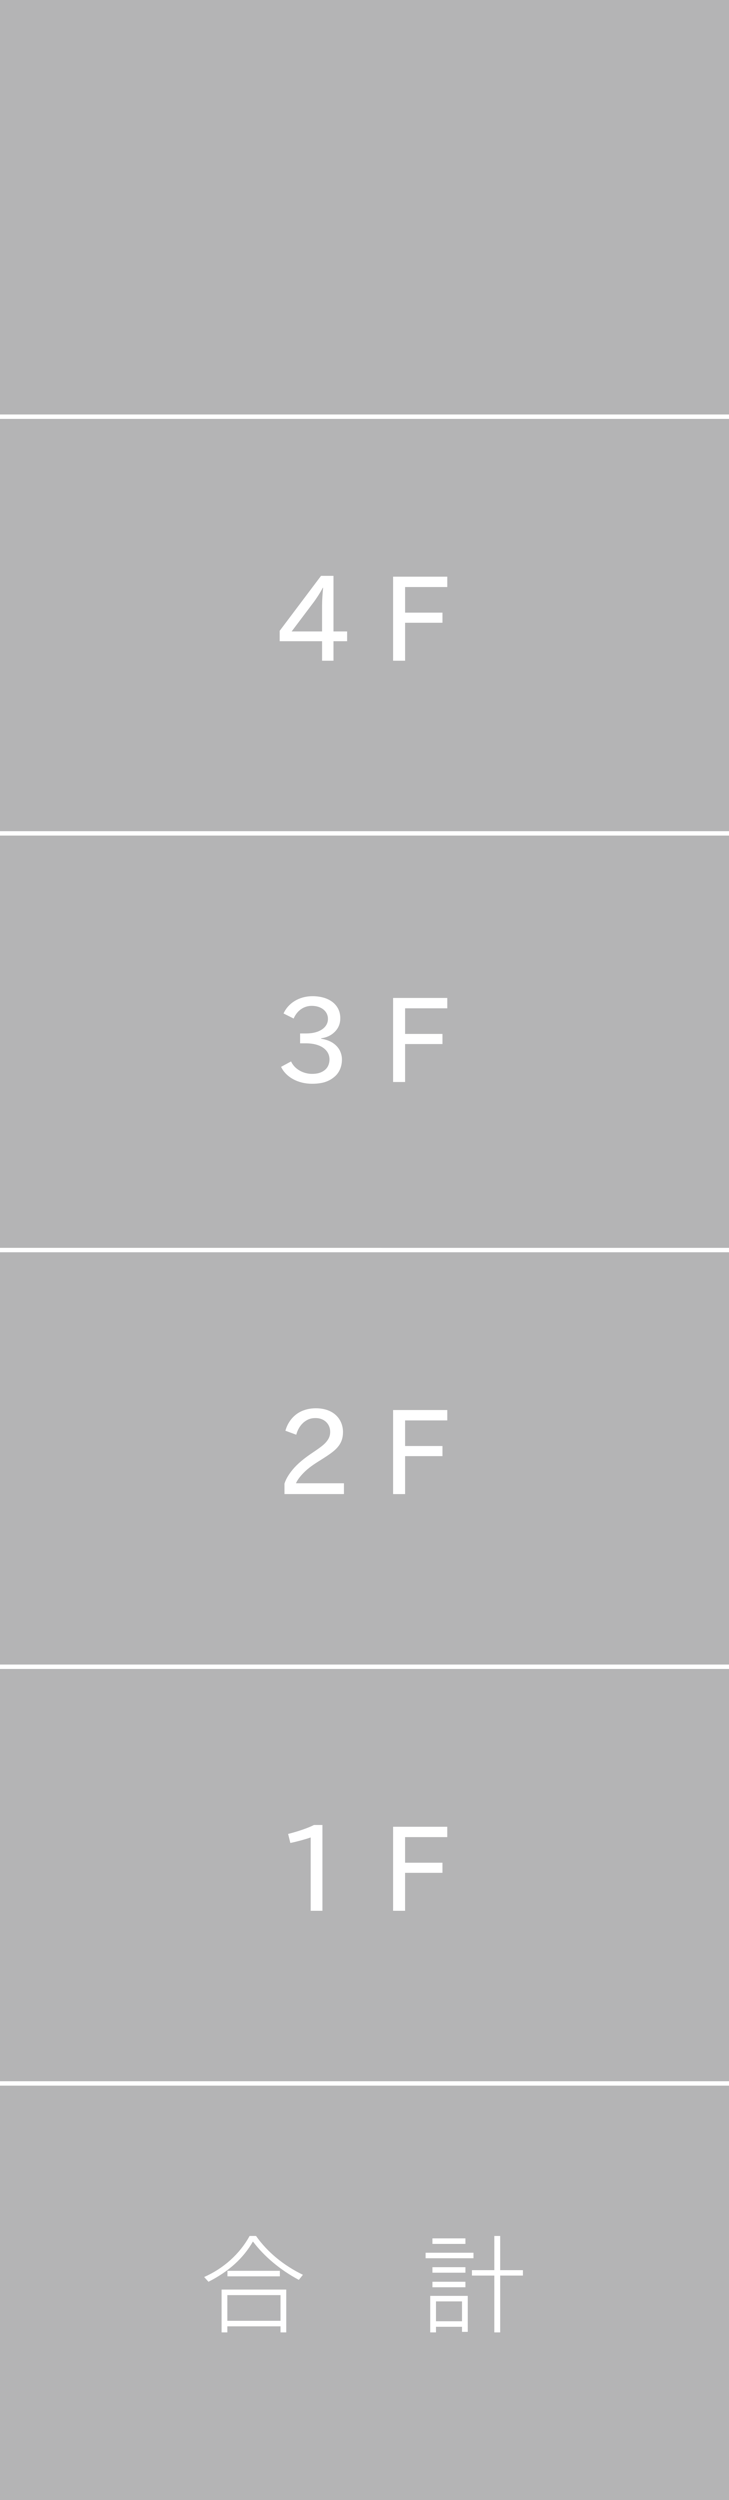
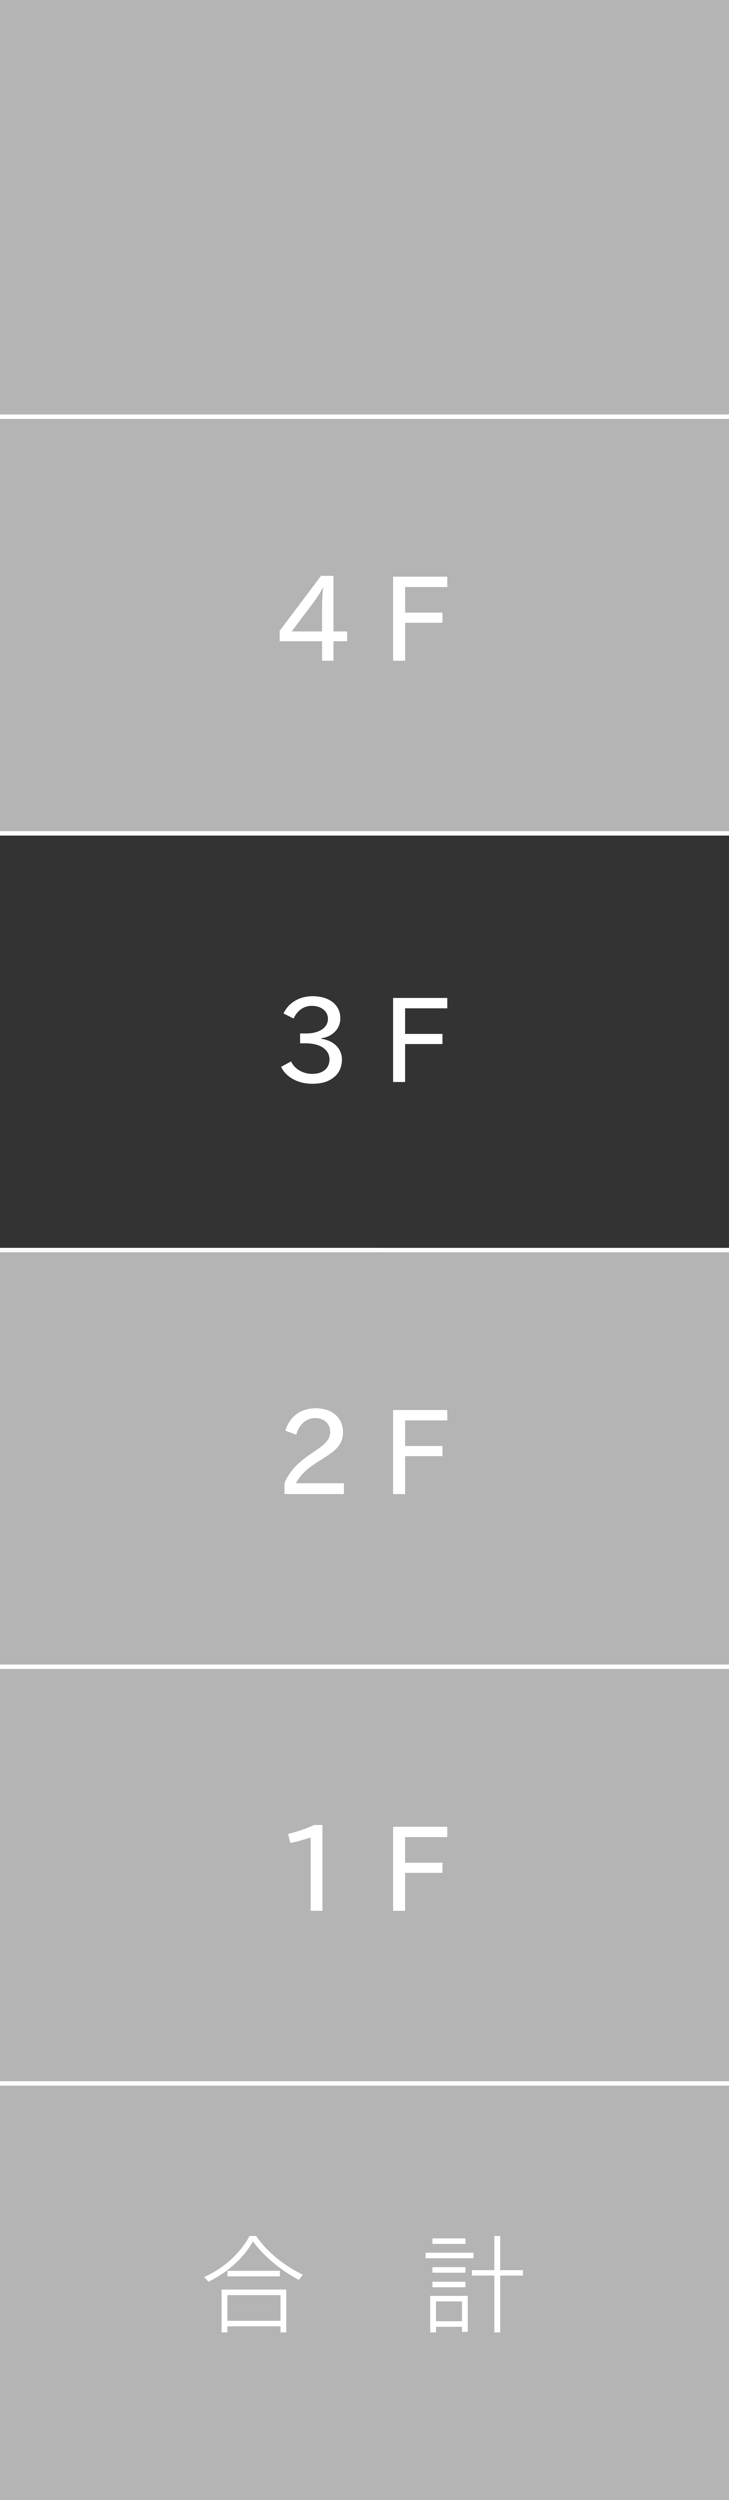
<svg xmlns="http://www.w3.org/2000/svg" id="_レイヤー_2" data-name="レイヤー 2" width="84.528" height="289.811" viewBox="0 0 84.528 289.811">
  <rect x="0" y="0" width="84.528" height="289.811" fill="#333333" stroke="none" />
  <g id="SVG書き出し用">
    <g>
      <rect x="0" y="241.509" width="84.528" height="48.302" style="fill: #b4b4b5;" />
      <rect x="0" y="144.906" width="84.528" height="48.302" style="fill: #b4b4b5;" />
-       <rect x="0" y="96.604" width="84.528" height="48.302" style="fill: #b4b4b5;" />
      <rect x="0" y="48.302" width="84.528" height="48.302" style="fill: #b4b4b5;" />
      <rect x="0" width="84.528" height="48.302" style="fill: #b4b4b5;" />
      <rect x="0" y="193.207" width="84.528" height="48.302" style="fill: #b4b4b5;" />
      <line x1="84.528" y1="241.509" x2="0" y2="241.509" style="fill: none; stroke: #fff; stroke-miterlimit: 10; stroke-width: .511px;" />
      <line x1="84.528" y1="144.906" x2="0" y2="144.905" style="fill: none; stroke: #fff; stroke-miterlimit: 10; stroke-width: .511px;" />
      <line x1="84.528" y1="193.207" x2="0" y2="193.207" style="fill: none; stroke: #fff; stroke-miterlimit: 10; stroke-width: .511px;" />
      <g>
        <path d="M36.024,221.495v-8.502c-.614.218-1.568.478-2.358.641l-.258-1.048c1.117-.273,2.398-.722,2.997-1.037h.98v9.946h-1.361Z" style="fill: #fff;" />
        <path d="M45.58,221.495v-9.741h6.282v1.2h-4.892v2.969h4.333v1.173h-4.333v4.4h-1.389Z" style="fill: #fff;" />
      </g>
      <g>
        <path d="M23.674,263.947c2.265-.998,4.132-2.686,5.27-4.759h.742c1.305,1.855,3.172,3.403,5.436,4.503l-.473.589c-2.112-1.127-3.979-2.674-5.322-4.451-1.113,1.944-2.802,3.48-5.155,4.669l-.499-.551ZM26.36,270.368h-.666v-4.964h7.497v4.964h-.664v-.704h-6.167v.704ZM32.527,269.025v-2.98h-6.167v2.98h6.167ZM32.448,263.229v.641h-6.075v-.641h6.075Z" style="fill: #fff;" />
        <path d="M54.9,261.133v.639h-5.551v-.639h5.551ZM50.552,270.368h-.666v-4.233h4.35v4.17h-.666v-.589h-3.019v.652ZM53.966,259.469v.641h-3.824v-.641h3.824ZM53.966,262.808v.639h-3.824v-.639h3.824ZM53.966,264.497v.639h-3.824v-.639h3.824ZM53.57,269.077v-2.303h-3.019v2.303h3.019ZM54.722,263.78v-.627h2.596v-3.965h.679v3.965h2.634v.627h-2.634v6.588h-.679v-6.588h-2.596Z" style="fill: #fff;" />
      </g>
      <g>
        <path d="M32.986,171.979c.15-.463.381-.885.762-1.389.491-.654,1.2-1.308,2.248-2.03l.381-.258c.968-.654,1.295-.927,1.581-1.321.231-.315.328-.641.328-1.008,0-.9-.682-1.594-1.691-1.594-.571,0-.925.15-1.321.449-.436.341-.762.872-.925,1.484l-1.255-.463c.205-.749.627-1.403,1.213-1.867.586-.463,1.389-.736,2.316-.736,2.138,0,3.147,1.336,3.147,2.752,0,.654-.163,1.145-.491,1.594-.381.518-.925.914-2.07,1.636l-.26.163c-.872.544-1.361.94-1.784,1.376-.436.449-.736.885-.845,1.171h5.56v1.253h-6.894v-1.213Z" style="fill: #fff;" />
        <path d="M45.581,173.192v-9.741h6.282v1.2h-4.892v2.969h4.333v1.173h-4.333v4.4h-1.389Z" style="fill: #fff;" />
      </g>
      <line x1="84.528" y1="96.604" x2="0" y2="96.604" style="fill: none; stroke: #fff; stroke-miterlimit: 10; stroke-width: .511px;" />
      <g>
        <path d="M34.798,120.94v-1.143h.694c.804,0,1.418-.178,1.84-.464.463-.313.694-.736.694-1.226,0-.912-.804-1.511-1.88-1.511-.885,0-1.689.518-2.098,1.471l-1.171-.586c.504-1.132,1.731-2.004,3.351-2.004,2.03,0,3.23,1.063,3.23,2.548,0,.654-.231,1.186-.667,1.607-.383.383-.914.641-1.554.722v.055c.885.136,1.458.478,1.84.9.421.463.571,1.035.571,1.498,0,.859-.326,1.554-.857,2.004-.654.557-1.418.817-2.616.817-1.636,0-3.025-.777-3.584-1.962l1.158-.627c.409.914,1.444,1.444,2.426,1.444.599,0,1.075-.121,1.471-.436.368-.286.559-.736.559-1.24,0-.572-.273-1.048-.79-1.389-.478-.313-1.145-.478-1.949-.478h-.667Z" style="fill: #fff;" />
        <path d="M45.581,125.423v-9.741h6.282v1.2h-4.892v2.969h4.333v1.173h-4.333v4.4h-1.389Z" style="fill: #fff;" />
      </g>
      <line x1="84.528" y1="48.302" x2="0" y2="48.302" style="fill: none; stroke: #fff; stroke-miterlimit: 10; stroke-width: .511px;" />
      <g>
        <path d="M40.248,73.196v1.132h-1.581v2.261h-1.321v-2.261h-4.919v-1.2l4.796-6.375h1.444v6.443h1.581ZM37.467,68.129h-.04c-.3.586-.764,1.28-1.035,1.647l-2.576,3.42h3.529v-3.052c0-.531.055-1.361.121-2.015Z" style="fill: #fff;" />
        <path d="M45.581,76.589v-9.741h6.282v1.2h-4.892v2.969h4.333v1.173h-4.333v4.4h-1.389Z" style="fill: #fff;" />
      </g>
    </g>
  </g>
</svg>